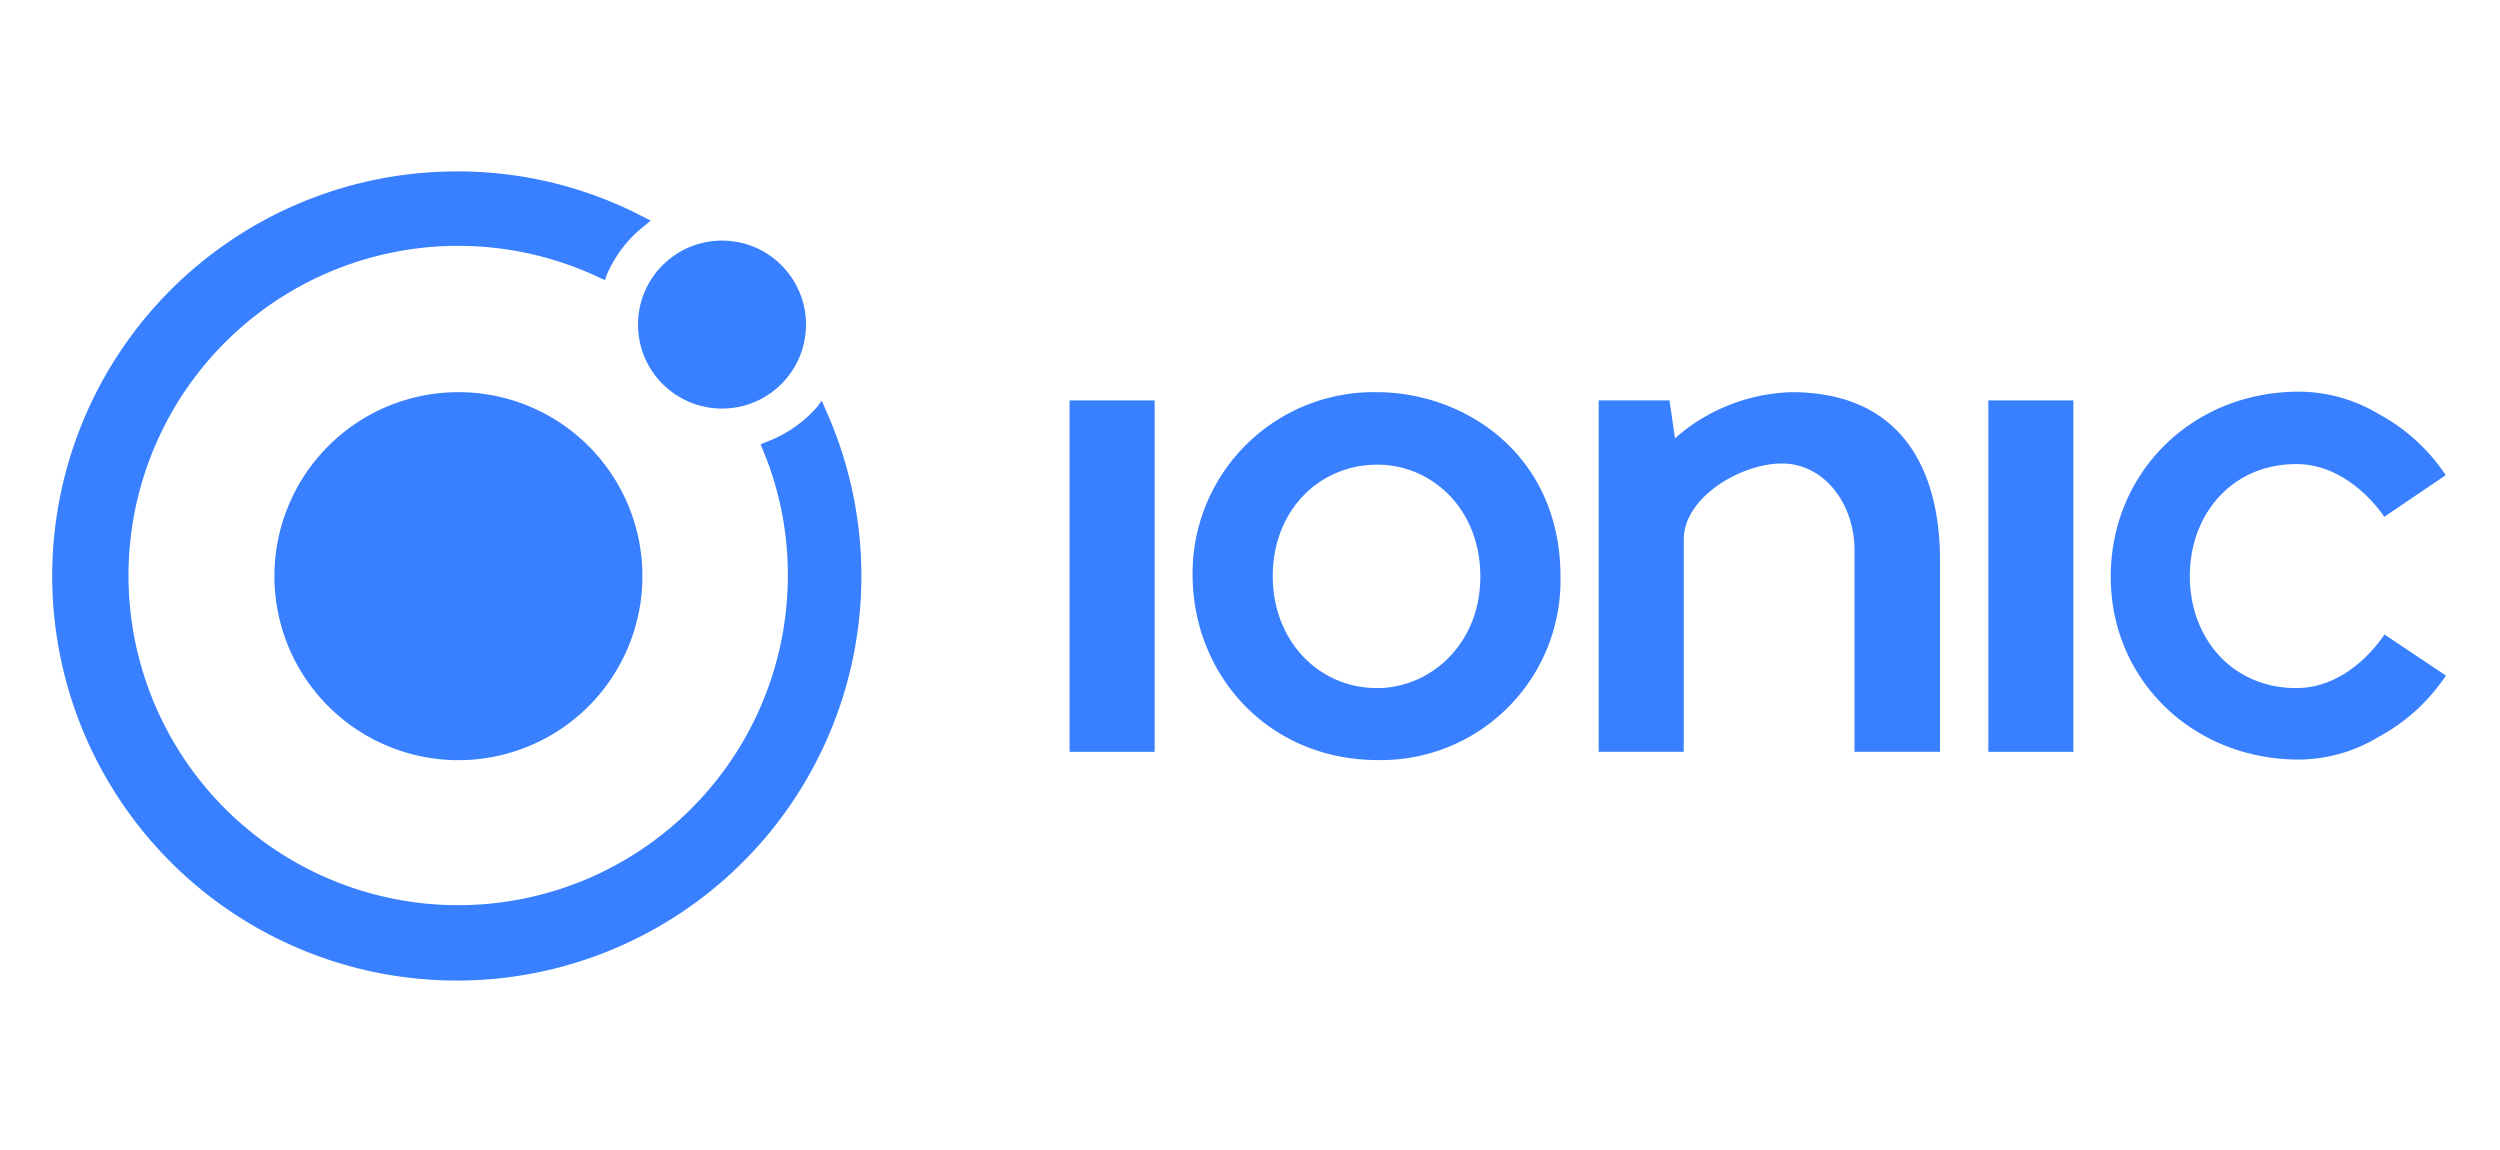
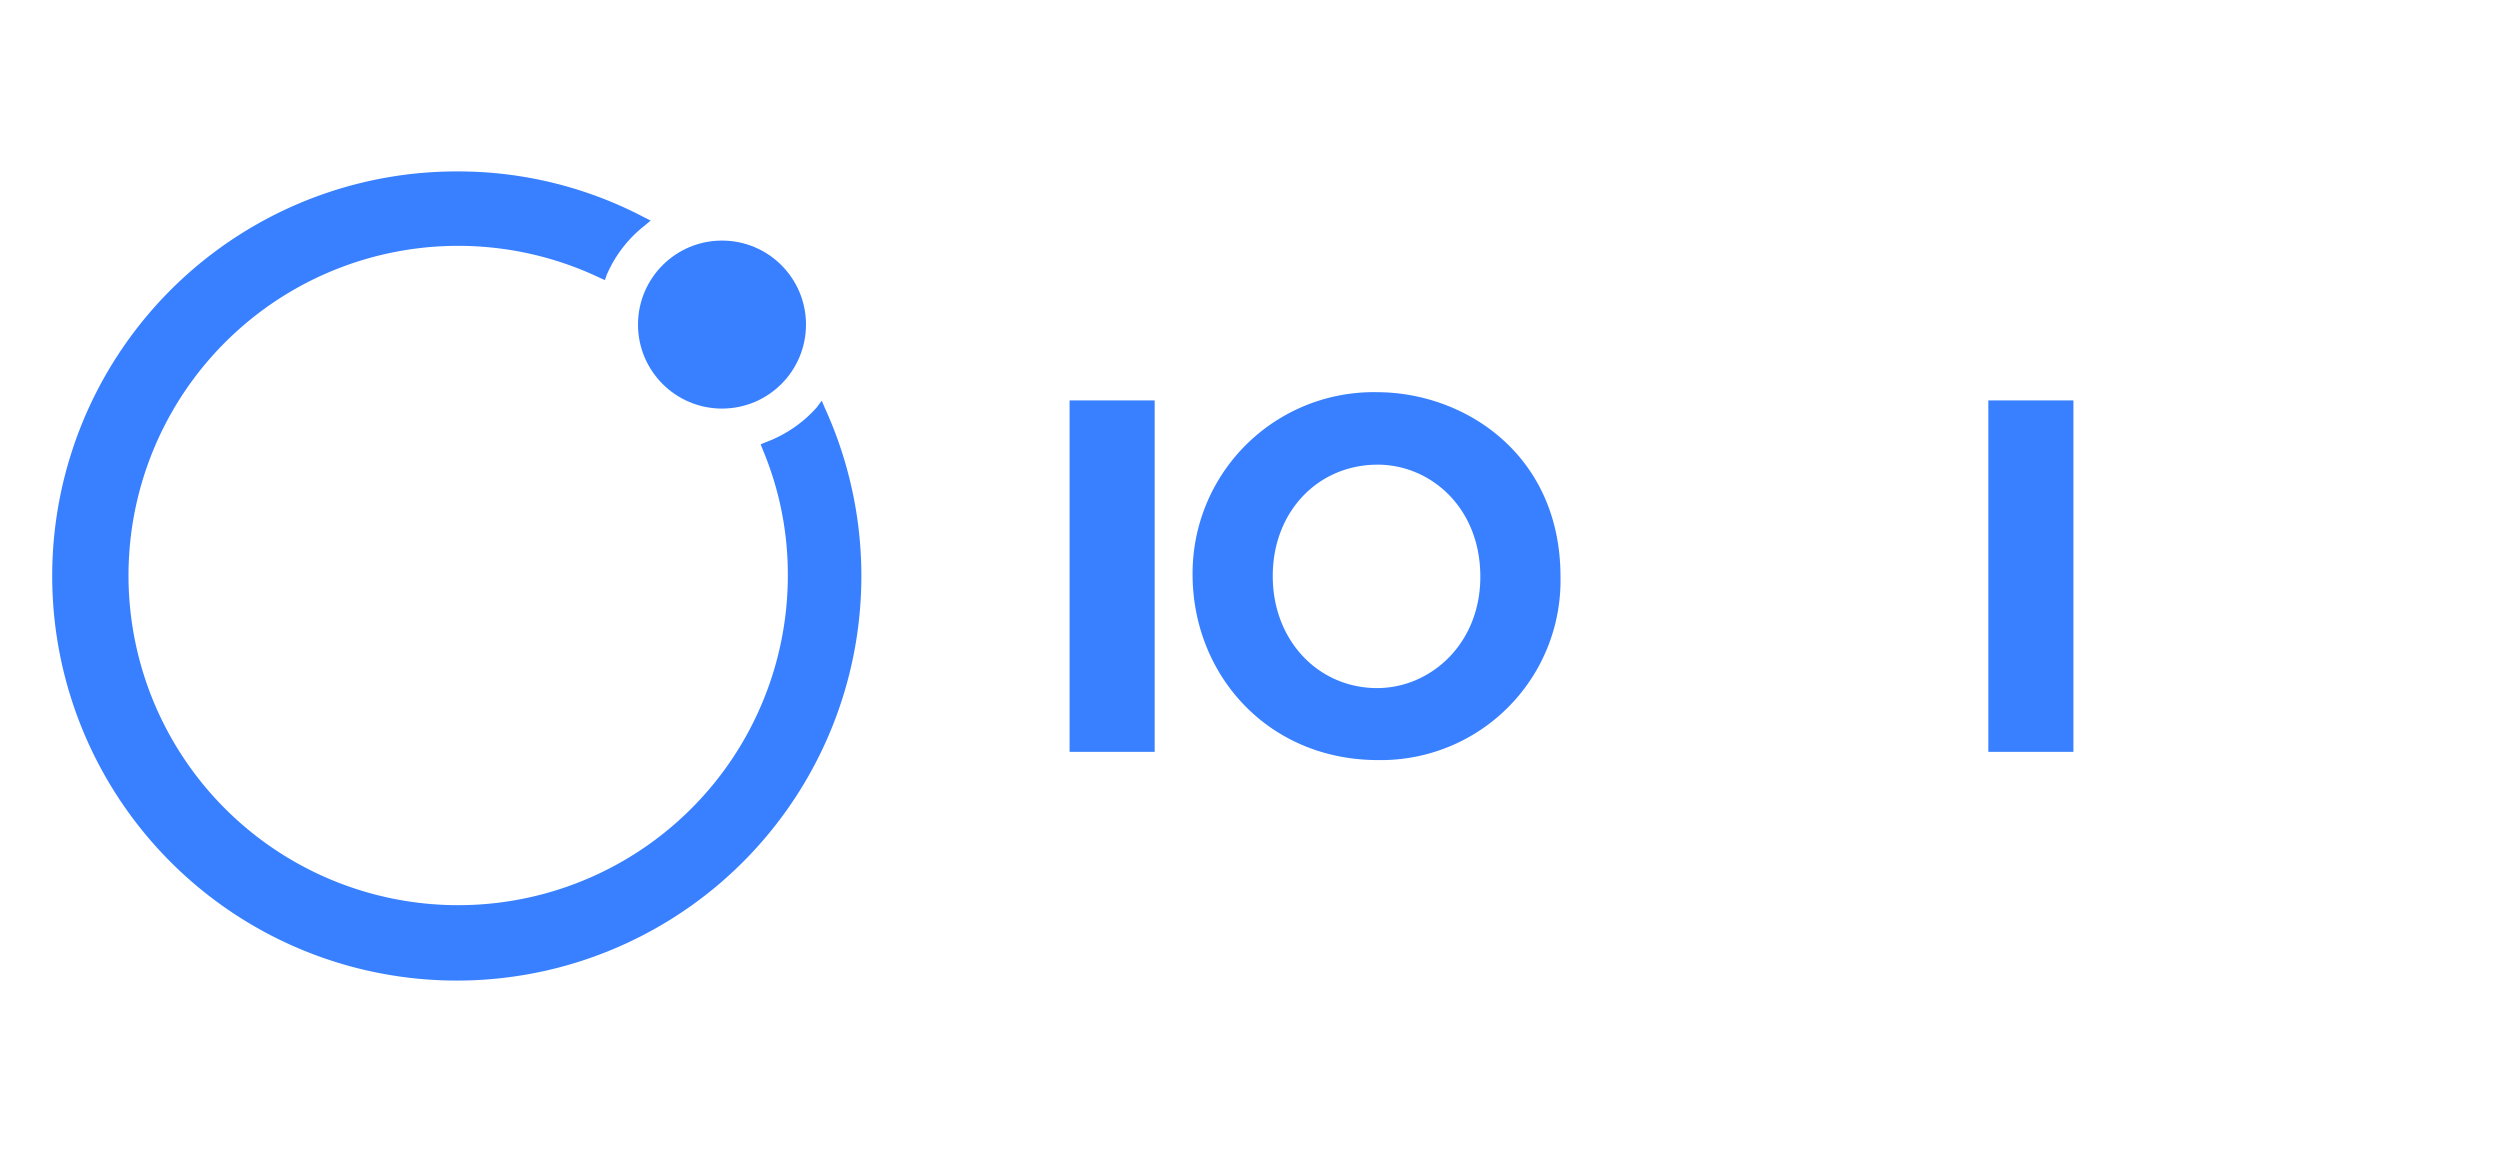
<svg xmlns="http://www.w3.org/2000/svg" id="e07b4653-3d58-4483-b55c-679dafb2177c" data-name="Layer 1" viewBox="0 0 300 138">
  <defs>
    <style>.a1fbd206-fc0b-447b-ab4c-ff265a36bc12{fill:#3880ff;}</style>
  </defs>
  <g id="b9c0fdb5-f462-4569-b9fe-c1180c4dfa42" data-name="g29">
    <g id="ff646321-147e-49eb-a3c4-a9a44e46fa44" data-name="g12">
-       <path id="a616586f-570e-44a9-9239-1ae15c8ab600" data-name="path4" class="a1fbd206-fc0b-447b-ab4c-ff265a36bc12" d="M55,47.06A22.08,22.08,0,1,0,77.09,69.13,22.07,22.07,0,0,0,55,47.06Z" />
+       <path id="a616586f-570e-44a9-9239-1ae15c8ab600" data-name="path4" class="a1fbd206-fc0b-447b-ab4c-ff265a36bc12" d="M55,47.06Z" />
      <g id="ab5973b8-2735-4423-82b9-51cd02263d03" data-name="g8">
        <circle id="a3ea7727-7ac7-4e39-b9f4-98bedb1e95ff" data-name="circle6" class="a1fbd206-fc0b-447b-ab4c-ff265a36bc12" cx="86.64" cy="38.95" r="10.08" />
      </g>
      <path id="e4ff4dbd-2c59-4b1e-8046-a0e4f98c7655" data-name="path10" class="a1fbd206-fc0b-447b-ab4c-ff265a36bc12" d="M99,49l-.39-.92L98,48.9a15.27,15.27,0,0,1-6.07,4.15l-.65.27.26.66a38.7,38.7,0,0,1,3,15.15A39.56,39.56,0,1,1,72,33.35l.59.26L72.8,33a15,15,0,0,1,4.49-5.87l.79-.66L77.15,26A48,48,0,0,0,55,20.57,48.55,48.55,0,1,0,99,49Z" />
    </g>
    <g id="fbfbefbf-9f33-4dda-8cd0-f1bb0a2074c6" data-name="g27">
      <g id="bb78b5bf-a604-4d7f-ad6a-b903dcdef74f" data-name="g16">
        <rect id="ac97f187-dddf-41df-ab01-44eb0b6ccebb" data-name="rect14" class="a1fbd206-fc0b-447b-ab4c-ff265a36bc12" x="128.35" y="48.05" width="10.21" height="42.17" />
      </g>
      <g id="bf2296c3-5573-4820-8473-44431ce67b18" data-name="g20">
        <rect id="eab6a6b2-71a6-47ad-b4de-fa57f522b8fe" data-name="rect18" class="a1fbd206-fc0b-447b-ab4c-ff265a36bc12" x="238.6" y="48.05" width="10.21" height="42.17" />
      </g>
-       <path id="b04baa48-611a-48b7-9489-d916e625001c" data-name="path22" class="a1fbd206-fc0b-447b-ab4c-ff265a36bc12" d="M215,47.06a22.13,22.13,0,0,0-14,5.53h0l-.66-4.54h-8.5V90.22h10.21V64.72c0-5,6.79-9.1,11.79-9.1s8.7,4.75,8.7,10.41V90.22H232.8V67C232.73,56,227.92,47.06,215,47.06Z" />
-       <path id="bb9e4fd0-e5dc-425a-8877-34b5fef03ce1" data-name="path24" class="a1fbd206-fc0b-447b-ab4c-ff265a36bc12" d="M275.56,82.57c-7.71,0-12.78-6-12.78-13.44s5.07-13.44,12.78-13.44c6.53,0,10.55,6.33,10.55,6.33l7.38-5a22.44,22.44,0,0,0-8-7.31A18.74,18.74,0,0,0,275.89,47c-12.78,0-22.53,9.62-22.6,22.08s9.82,22.07,22.6,22.07a18.74,18.74,0,0,0,9.62-2.77,22.44,22.44,0,0,0,8-7.31l-7.38-4.94C286.11,76.18,282.15,82.57,275.56,82.57Z" />
      <path id="ac2c2ae8-7c3b-4b18-868b-92e1aedcb302" data-name="path3000" class="a1fbd206-fc0b-447b-ab4c-ff265a36bc12" d="M165.19,47.06a21.74,21.74,0,0,0-22.08,21.87c0,12,9,22.28,22.28,22.28a21.56,21.56,0,0,0,21.87-22C187.26,54.57,175.8,47.06,165.19,47.06Zm.13,8.7c6.33,0,12.32,5.13,12.32,13.44,0,8.1-6,13.37-12.39,13.37-7,0-12.52-5.66-12.52-13.44s5.47-13.37,12.59-13.37Z" />
    </g>
  </g>
</svg>